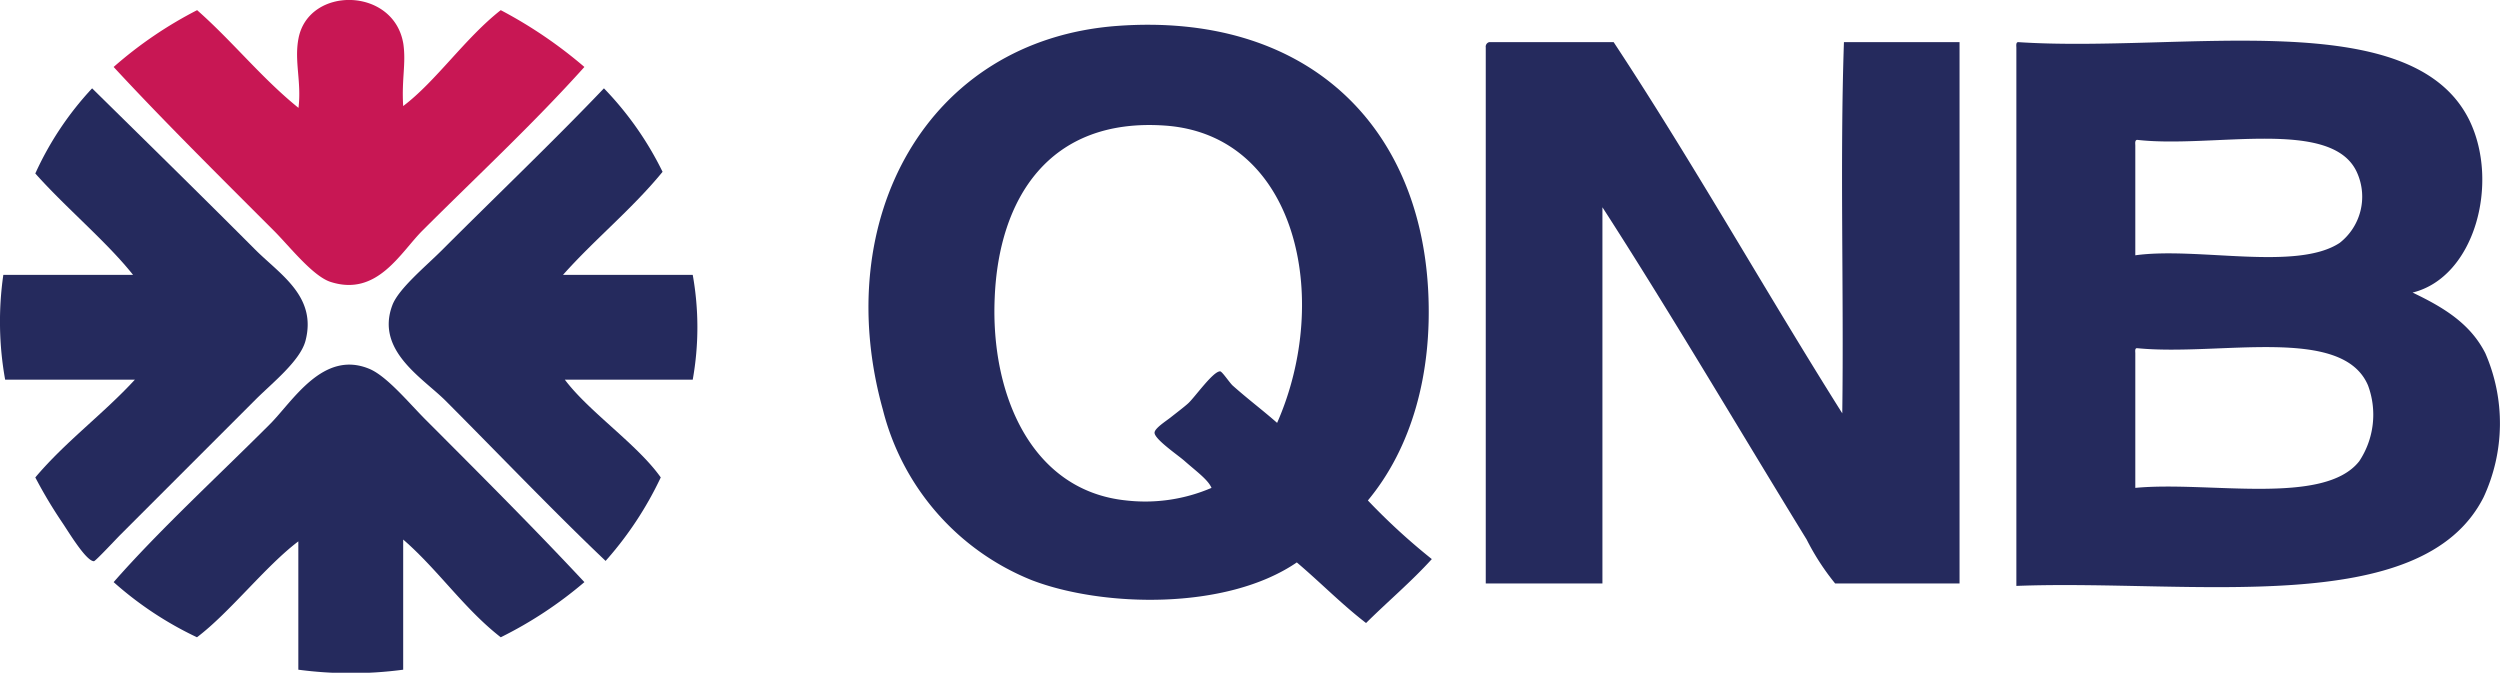
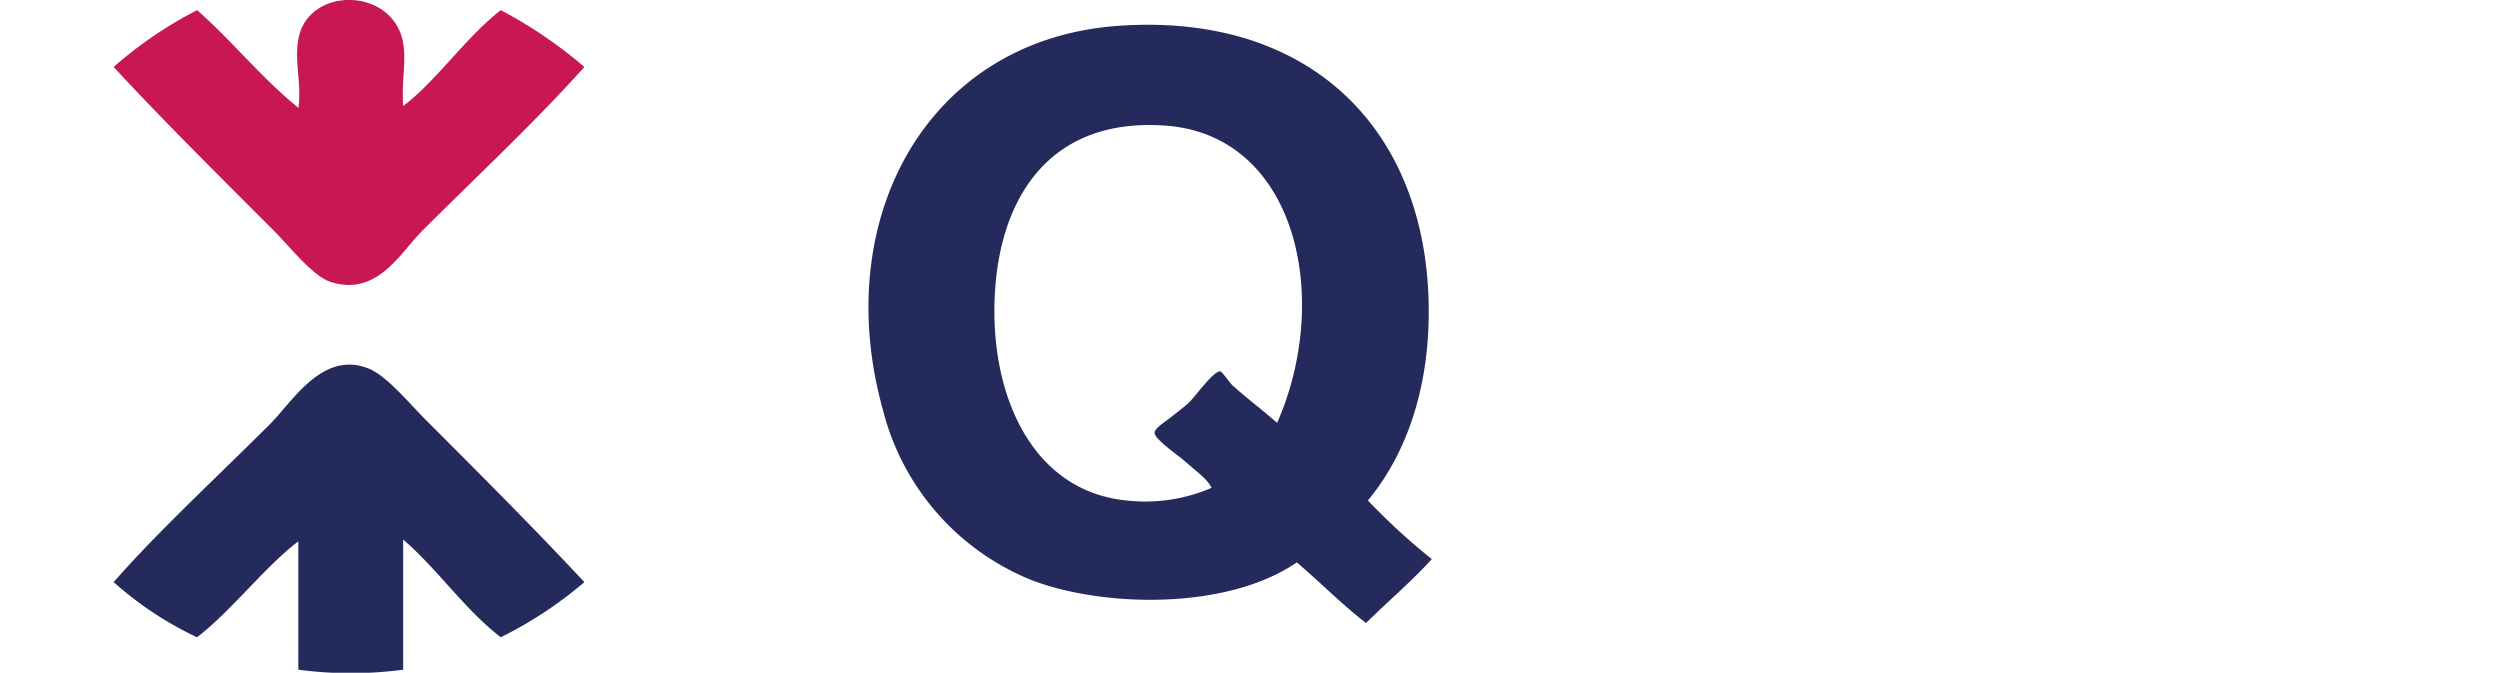
<svg xmlns="http://www.w3.org/2000/svg" id="Layer_4" data-name="Layer 4" viewBox="0 0 165 44.4">
  <defs>
    <style>.cls-1{fill:#c81754;}.cls-1,.cls-2{fill-rule:evenodd;}.cls-2{fill:#252a5d;}</style>
  </defs>
  <path class="cls-1" d="M44.11,34.8c2.16-1.63,4.1-4.5,6.44-6.33a29.77,29.77,0,0,1,5.52,3.75C52.73,35.94,49.14,39.27,45.4,43c-1.48,1.47-3,4.41-6.1,3.4C38.11,46,36.56,44,35.55,43,32,39.45,28.16,35.64,25,32.22a27,27,0,0,1,5.51-3.75c2.33,2.05,4.26,4.49,6.69,6.45.21-1.72-.29-3.07,0-4.58.66-3.48,6.3-3.41,6.92.35C44.31,32,44,33,44.11,34.8Z" transform="translate(-17.5 -27.8)" />
  <path class="cls-2" d="M107.78,60.83A41.91,41.91,0,0,0,112,64.7c-1.36,1.5-2.91,2.8-4.34,4.22-1.61-1.24-3-2.67-4.57-4-4.67,3.19-12.84,2.95-17.47,1.18a16.45,16.45,0,0,1-9.85-11.26c-3.5-12.54,2.88-24.4,15.47-25.33,12.33-.9,19.94,6.37,20.52,17.47C112.05,52.53,110.63,57.4,107.78,60.83ZM94.41,36.09c-7.71-.55-11,4.87-11.26,11.37-.28,6.34,2.4,12.73,8.68,13.37A11.08,11.08,0,0,0,97.46,60c-.23-.54-1-1.09-1.76-1.76-.38-.35-2-1.44-2-1.88,0-.29.76-.77,1.05-1s.92-.71,1.17-.94c.43-.39,1.65-2.13,2.11-2.11.13,0,.63.76.83.94,1.13,1,1.88,1.54,2.93,2.46C105.42,47.46,103.07,36.71,94.41,36.09Z" transform="translate(-17.5 -27.8)" />
-   <path class="cls-2" d="M123.26,66.31V41.48c4.33,6.7,9.07,14.75,13.48,21.93a16,16,0,0,0,1.88,2.9h8.21V30.58H139.2c-.27,7.93,0,16.37-.11,24.5C134,47,129.23,38.51,124,30.58h-8.21a.31.31,0,0,0-.23.35V66.31Z" transform="translate(-17.5 -27.8)" />
-   <path class="cls-2" d="M150.69,30.58c10.84.72,26-2.55,29.79,5.16,2,4.11.37,10.35-3.75,11.37,2.1,1,3.82,2.07,4.8,4a11.57,11.57,0,0,1-.11,9.5c-4.08,8.09-19.3,5.41-30.84,5.86V30.93C150.57,30.76,150.56,30.6,150.69,30.58Zm7.74,6.8v7.27c4.09-.57,10.64,1.06,13.49-.82a3.87,3.87,0,0,0,1.17-4.58c-1.57-3.74-9.53-1.64-14.54-2.22C158.41,37.05,158.42,37.21,158.43,37.38Zm0,13.72V60c4.81-.46,12.45,1.21,14.78-1.76a5.55,5.55,0,0,0,.58-5c-1.69-4-9.82-1.92-15.24-2.46C158.41,50.77,158.42,50.93,158.43,51.1Z" transform="translate(-17.5 -27.8)" />
-   <path class="cls-2" d="M19.83,59.31c2-2.37,4.49-4.19,6.57-6.45H17.84a21.64,21.64,0,0,1-.12-6.92h8.56c-1.73-2.18-4.42-4.41-6.45-6.69a20.83,20.83,0,0,1,3.75-5.62c3.21,3.16,7.07,6.94,10.79,10.67,1.64,1.63,4.06,3.08,3.29,6-.36,1.33-2.2,2.78-3.29,3.87l-8.91,8.91c-.32.32-1.65,1.75-1.76,1.76-.53,0-1.75-2.06-2.11-2.58A30.63,30.63,0,0,1,19.83,59.31Z" transform="translate(-17.5 -27.8)" />
-   <path class="cls-2" d="M61.23,39.14c-2,2.45-4.47,4.44-6.57,6.8h8.56a19.62,19.62,0,0,1,0,6.92H54.78c1.59,2.12,4.79,4.27,6.33,6.45a23.12,23.12,0,0,1-3.64,5.51c-3.34-3.17-7-7-10.55-10.56-1.52-1.52-4.66-3.32-3.52-6.33.42-1.09,2.2-2.55,3.28-3.63,3.54-3.54,7.47-7.3,10.68-10.67A21.47,21.47,0,0,1,61.23,39.14Z" transform="translate(-17.5 -27.8)" />
-   <path class="cls-2" d="M56.07,66.22a26.8,26.8,0,0,1-5.52,3.64c-2.42-1.88-4.14-4.46-6.44-6.45V72a26.28,26.28,0,0,1-6.92,0V63.53c-2.16,1.63-4.53,4.7-6.69,6.33A23.12,23.12,0,0,1,25,66.22c3-3.42,6.84-6.95,10.32-10.43,1.5-1.5,3.5-4.93,6.57-3.64,1.18.5,2.66,2.32,3.75,3.4C49.2,59.12,52.71,62.62,56.07,66.22Z" transform="translate(-17.5 -27.8)" />
+   <path class="cls-2" d="M56.07,66.22a26.8,26.8,0,0,1-5.52,3.64c-2.42-1.88-4.14-4.46-6.44-6.45V72a26.28,26.28,0,0,1-6.92,0V63.53c-2.16,1.63-4.53,4.7-6.69,6.33A23.12,23.12,0,0,1,25,66.22c3-3.42,6.84-6.95,10.32-10.43,1.5-1.5,3.5-4.93,6.57-3.64,1.18.5,2.66,2.32,3.75,3.4C49.2,59.12,52.71,62.62,56.07,66.22" transform="translate(-17.5 -27.8)" />
</svg>